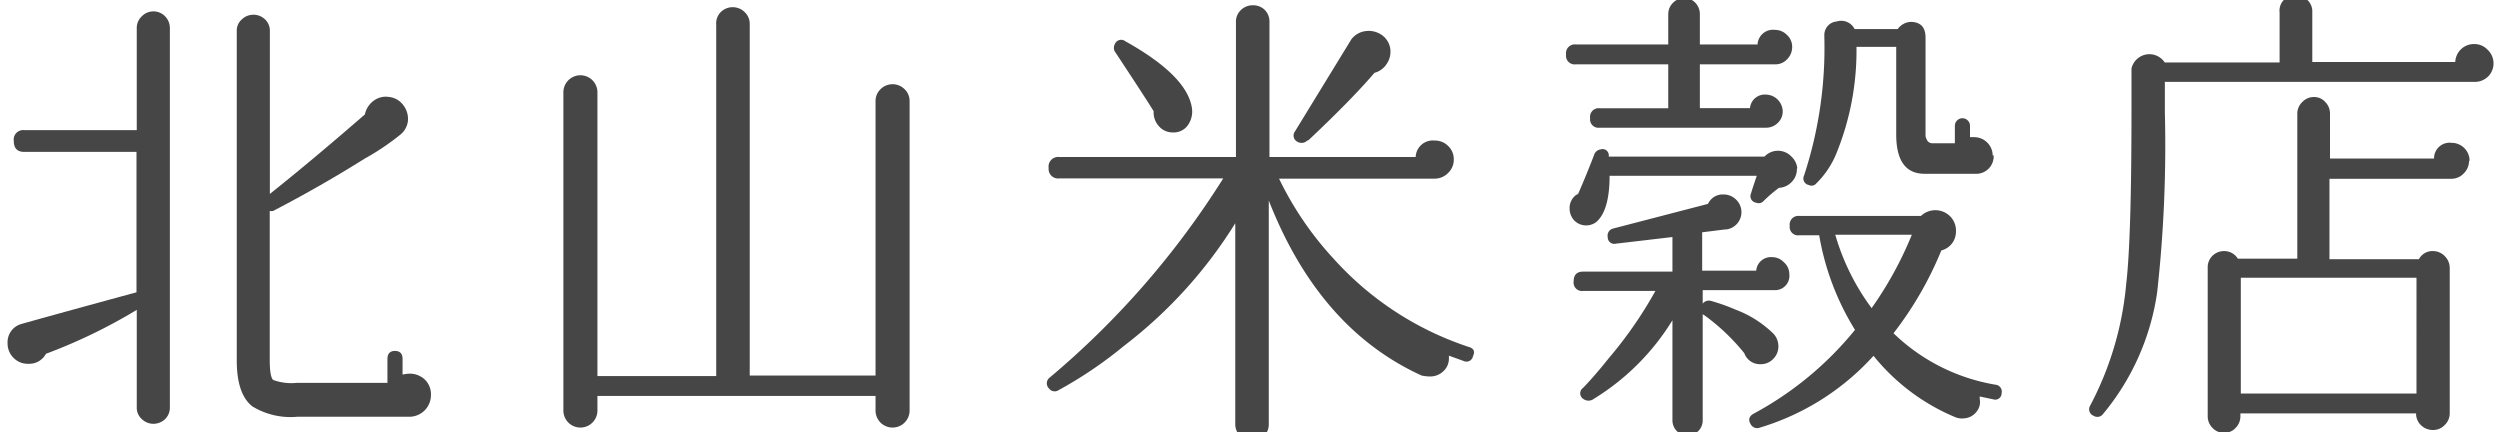
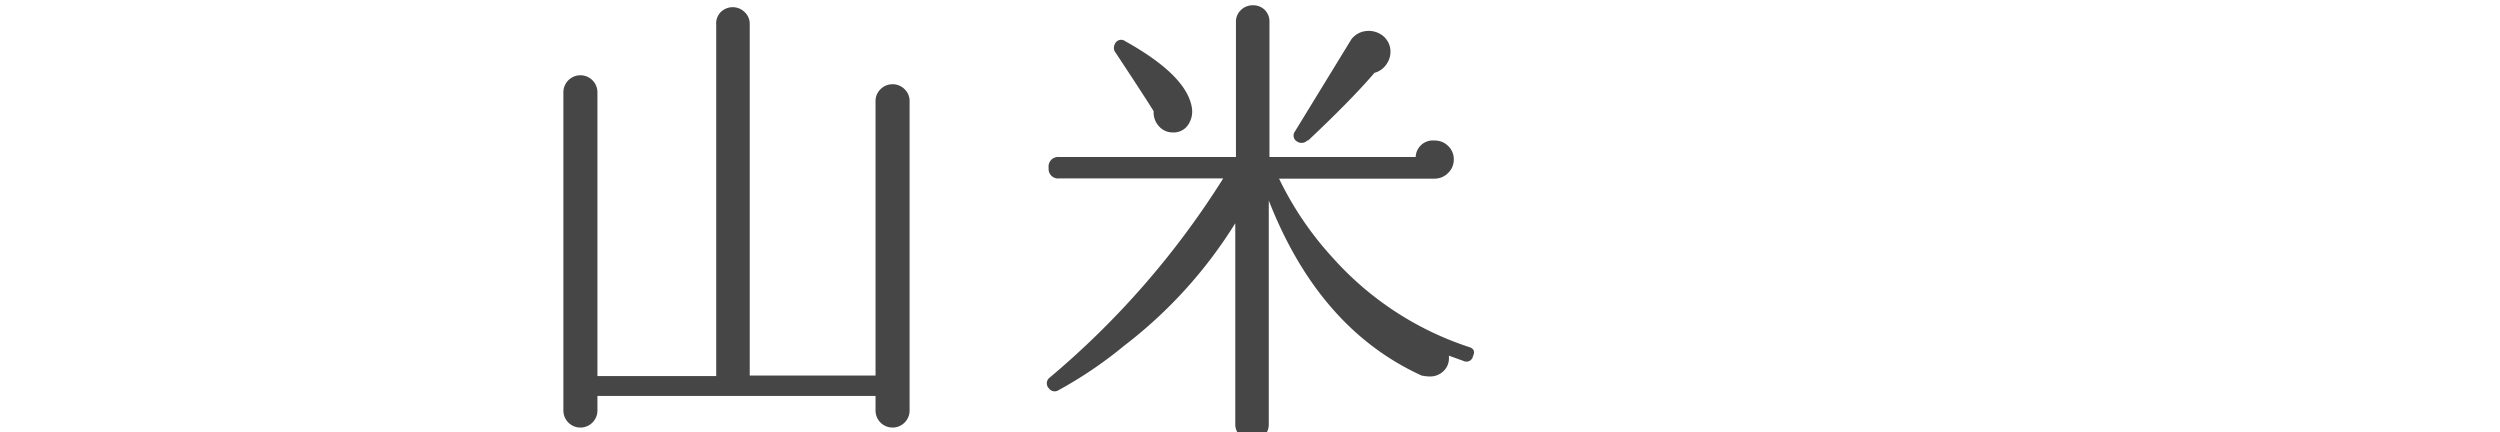
<svg xmlns="http://www.w3.org/2000/svg" id="レイヤー_1" data-name="レイヤー 1" viewBox="0 0 185 32" width="185" height="32">
  <defs>
    <style>.cls-1{fill:#464646;}</style>
  </defs>
  <title>アートボード 3 のコピー</title>
-   <path class="cls-1" d="M12.57,30.14a1.18,1.18,0,0,1-.35.87,1.24,1.24,0,0,1-1.73,0,1.13,1.13,0,0,1-.37-.87V22.93A39.94,39.94,0,0,1,3.4,26.18a1.4,1.4,0,0,1-1.3.74A1.46,1.46,0,0,1,1,26.48a1.5,1.5,0,0,1-.44-1.1,1.4,1.4,0,0,1,1-1.4s2.87-.81,8.54-2.35V11.24H1.79c-.51,0-.77-.27-.77-.81a.7.7,0,0,1,.77-.8h8.33V2.07a1.17,1.17,0,0,1,.37-.86,1.2,1.2,0,0,1,1.73,0,1.23,1.23,0,0,1,.35.86Zm19.32-.91a1.6,1.6,0,0,1-1.61,1.61H22a5.43,5.43,0,0,1-3.33-.77c-.77-.61-1.15-1.74-1.15-3.4V2.28a1.09,1.09,0,0,1,.37-.84,1.24,1.24,0,0,1,1.73,0,1.15,1.15,0,0,1,.35.84V14.35Q23,11.94,27,8.47a1.68,1.68,0,0,1,.63-1,1.49,1.49,0,0,1,1.12-.3,1.51,1.51,0,0,1,1.07.58,1.68,1.68,0,0,1,.37,1.17A1.53,1.53,0,0,1,29.58,10,18.08,18.08,0,0,1,27,11.73c-2.15,1.35-4.42,2.65-6.79,3.88a.66.66,0,0,1-.25,0v11c0,.87.09,1.37.26,1.51a4,4,0,0,0,1.77.21h6.68V26.57c0-.4.19-.6.56-.6s.56.2.56.6v1.15a2.67,2.67,0,0,1,.53-.07,1.62,1.62,0,0,1,1.14.46A1.51,1.51,0,0,1,31.89,29.23Z" />
  <path class="cls-1" d="M67.31,30.38a1.26,1.26,0,1,1-2.52,0V29.3H44.21v1.08a1.26,1.26,0,1,1-2.52,0V6.83a1.26,1.26,0,0,1,2.52,0v21H53v-26A1.19,1.19,0,0,1,53.33.9a1.26,1.26,0,0,1,1.78,0,1.19,1.19,0,0,1,.37.89v26h9.31V7.49a1.2,1.2,0,0,1,.37-.89,1.26,1.26,0,0,1,1.78,0,1.2,1.2,0,0,1,.37.89Z" />
  <path class="cls-1" d="M109,26.36a.49.49,0,0,1-.7.35l-1.08-.39v.21a1.27,1.27,0,0,1-.42.95,1.41,1.41,0,0,1-1,.38,3.33,3.33,0,0,1-.6-.07q-7.59-3.46-11.31-12.95V31.4a1.23,1.23,0,0,1-.34.86,1.19,1.19,0,0,1-.88.36,1.21,1.21,0,0,1-.89-.36,1.18,1.18,0,0,1-.37-.86V16.52a33.91,33.91,0,0,1-8.23,9.07,30.9,30.9,0,0,1-4.86,3.29.52.52,0,0,1-.7-.14.53.53,0,0,1,.07-.81A62.87,62.87,0,0,0,90.52,13.2H78.4a.7.7,0,0,1-.8-.77.71.71,0,0,1,.8-.81H91.46v-10a1.16,1.16,0,0,1,.37-.88,1.25,1.25,0,0,1,.89-.35,1.22,1.22,0,0,1,.88.35,1.21,1.21,0,0,1,.34.88v10h10.82a1.27,1.27,0,0,1,1.4-1.22,1.37,1.37,0,0,1,1,.4,1.33,1.33,0,0,1,.42,1,1.35,1.35,0,0,1-.42,1,1.39,1.39,0,0,1-1,.42H94.65a24.27,24.27,0,0,0,4.06,5.95,23.22,23.22,0,0,0,10,6.51C109.05,25.78,109.17,26,109,26.36ZM88.21,8.05a1.74,1.74,0,0,1-.32,1.23,1.27,1.27,0,0,1-1.08.52,1.35,1.35,0,0,1-1.06-.47,1.51,1.51,0,0,1-.38-1.1q-.53-.87-2.8-4.31a.58.58,0,0,1-.07-.66.5.5,0,0,1,.77-.21C86.37,4.78,88,6.44,88.21,8.05Zm14.66-4.51a1.59,1.59,0,0,1-.23,1.15,1.56,1.56,0,0,1-.93.7q-1.71,2-4.9,5l-.06,0a.6.6,0,0,1-.74.1.51.51,0,0,1-.18-.77L100,2.91a1.56,1.56,0,0,1,1-.6,1.7,1.7,0,0,1,1.21.25A1.5,1.5,0,0,1,102.87,3.54Z" />
-   <path class="cls-1" d="M132.62,3.47a1.26,1.26,0,0,1-.37.91,1.16,1.16,0,0,1-.89.38h-5.57V8h3.71a1.1,1.1,0,0,1,1.19-1,1.27,1.27,0,0,1,1.23,1.22,1.15,1.15,0,0,1-.37.88,1.21,1.21,0,0,1-.86.35H118.38a.62.62,0,0,1-.71-.7.64.64,0,0,1,.71-.74h5.07V4.76h-6.83a.64.64,0,0,1-.73-.73.65.65,0,0,1,.73-.74h6.83V1.05a1.18,1.18,0,0,1,.35-.84,1.15,1.15,0,0,1,.84-.35,1.09,1.09,0,0,1,.82.35,1.2,1.2,0,0,1,.33.84V3.29h4.27a1.14,1.14,0,0,1,1.27-1.08,1.24,1.24,0,0,1,.9.37A1.17,1.17,0,0,1,132.62,3.47Zm.35,9a1.34,1.34,0,0,1-.39,1,1.38,1.38,0,0,1-.94.43c-.37.28-.76.6-1.16,1a.48.48,0,0,1-.52.1.49.49,0,0,1-.38-.7q.1-.35.42-1.29H119.11c0,1.75-.35,2.89-1,3.43a1.24,1.24,0,0,1-1.61-.12,1.29,1.29,0,0,1-.35-.9,1.2,1.2,0,0,1,.49-1l.14-.07c.35-.79.75-1.76,1.19-2.9a.57.57,0,0,1,.46-.39.46.46,0,0,1,.62.46l0,.07h11.52a1.37,1.37,0,0,1,2,0A1.37,1.37,0,0,1,133,12.46Zm-.56,7.81a1.06,1.06,0,0,1-1,1.19l-.17,0H126v1a.57.57,0,0,1,.59-.21,14.48,14.48,0,0,1,1.86.66,8,8,0,0,1,2.83,1.82l.08.11a1.32,1.32,0,0,1,.24.77,1.29,1.29,0,0,1-.38.94,1.26,1.26,0,0,1-.92.39,1.23,1.23,0,0,1-1.22-.81,15.34,15.34,0,0,0-2.94-2.8.41.41,0,0,1-.14-.1v7.87a1.12,1.12,0,0,1-2.24,0V23.7a17.65,17.65,0,0,1-5.81,5.81.65.65,0,0,1-.8,0,.49.49,0,0,1,0-.81c.58-.6,1.21-1.33,1.88-2.17a30.68,30.68,0,0,0,3.47-5h-5.35a.62.62,0,0,1-.7-.7c0-.49.23-.73.7-.73h6.61V17.54l-4.17.49a.49.49,0,0,1-.62-.49.54.54,0,0,1,.41-.63l7-1.82.07-.11a1.18,1.18,0,0,1,1.08-.59,1.31,1.31,0,0,1,.93.37,1.29,1.29,0,0,1-.72,2.22l-.1,0-1.68.21v2.84h4a1.09,1.09,0,0,1,1.19-1,1.18,1.18,0,0,1,.85.37A1.17,1.17,0,0,1,132.41,20.27Zm15.71,8.82a.47.47,0,0,1-.62.45l-1-.21,0,.18a1.14,1.14,0,0,1-.23.94,1.25,1.25,0,0,1-.86.49,1.34,1.34,0,0,1-.77-.1,15.35,15.35,0,0,1-6-4.52,18.52,18.52,0,0,1-8.43,5.32.54.54,0,0,1-.67-.28c-.19-.32-.1-.58.25-.77a24.77,24.77,0,0,0,7.48-6.19,19.48,19.48,0,0,1-2.65-7h-1.47a.62.62,0,0,1-.71-.7.64.64,0,0,1,.71-.73h9a1.55,1.55,0,0,1,2.22.09,1.51,1.51,0,0,1,.37,1.1,1.42,1.42,0,0,1-1.08,1.36,26.14,26.14,0,0,1-3.54,6.13,14.23,14.23,0,0,0,7.56,3.81A.51.51,0,0,1,148.12,29.09Zm-.59-17.61a1.29,1.29,0,0,1-1.22,1.37h-3.89q-2.1,0-2.1-2.91V3.47h-2.94a20.18,20.18,0,0,1-1.47,7.84,6.63,6.63,0,0,1-1.51,2.27.45.45,0,0,1-.55.11.49.49,0,0,1-.35-.7A30.23,30.23,0,0,0,135,2.7l0-.11a1,1,0,0,1,.91-1,1.11,1.11,0,0,1,1.33.56h3.19a1.27,1.27,0,0,1,.94-.53c.75,0,1.12.39,1.12,1.16V10a.55.55,0,0,0,.07.28.45.45,0,0,0,.39.32h1.71V9.31a.56.56,0,0,1,1.12,0v.84l.32,0a1.37,1.37,0,0,1,1.36,1.36Zm-6.05,5.88h-5.67a17,17,0,0,0,2.69,5.43A27,27,0,0,0,141.48,17.36Z" />
-   <path class="cls-1" d="M184.52,4.66a1.35,1.35,0,0,1-.4,1,1.39,1.39,0,0,1-1,.4H160.2a.33.33,0,0,0,0,.1V8.3a98.63,98.63,0,0,1-.57,13.33,18.11,18.11,0,0,1-4,9,.52.52,0,0,1-.7.14.52.52,0,0,1-.25-.77,23.74,23.74,0,0,0,2.66-9q.39-3.28.39-12.85c0-1.89,0-2.91,0-3.08a1.36,1.36,0,0,1,2.46-.45h8.5V.91A1.13,1.13,0,0,1,169,0a1.21,1.21,0,0,1,.86-.35,1.26,1.26,0,0,1,.89.35,1.15,1.15,0,0,1,.36.87V4.59h10.58a1.38,1.38,0,0,1,1.39-1.33,1.33,1.33,0,0,1,1,.42A1.37,1.37,0,0,1,184.52,4.66Zm-1.81,7.24a1.3,1.3,0,0,1-.39.93,1.25,1.25,0,0,1-.94.4l-9,0v5.95H179a1.13,1.13,0,0,1,1.05-.6,1.21,1.21,0,0,1,.86.37,1.24,1.24,0,0,1,.37.89V30.59a1.19,1.19,0,0,1-.37.86,1.17,1.17,0,0,1-.86.37,1.25,1.25,0,0,1-.89-.35,1.16,1.16,0,0,1-.37-.88h-13v.21a1.21,1.21,0,0,1-.35.86,1.12,1.12,0,0,1-.84.37,1.15,1.15,0,0,1-.88-.37,1.21,1.21,0,0,1-.35-.86v-11a1.18,1.18,0,0,1,.35-.87,1.21,1.21,0,0,1,.88-.35,1.18,1.18,0,0,1,1,.56H170V8.4a1.18,1.18,0,0,1,.37-.85,1.17,1.17,0,0,1,.86-.37,1.09,1.09,0,0,1,.84.37,1.2,1.2,0,0,1,.35.85v3.33h7.7a1.15,1.15,0,0,1,1.3-1.16,1.33,1.33,0,0,1,1.33,1.33Zm-3.89,17.22V20.55h-13v8.57Z" />
</svg>